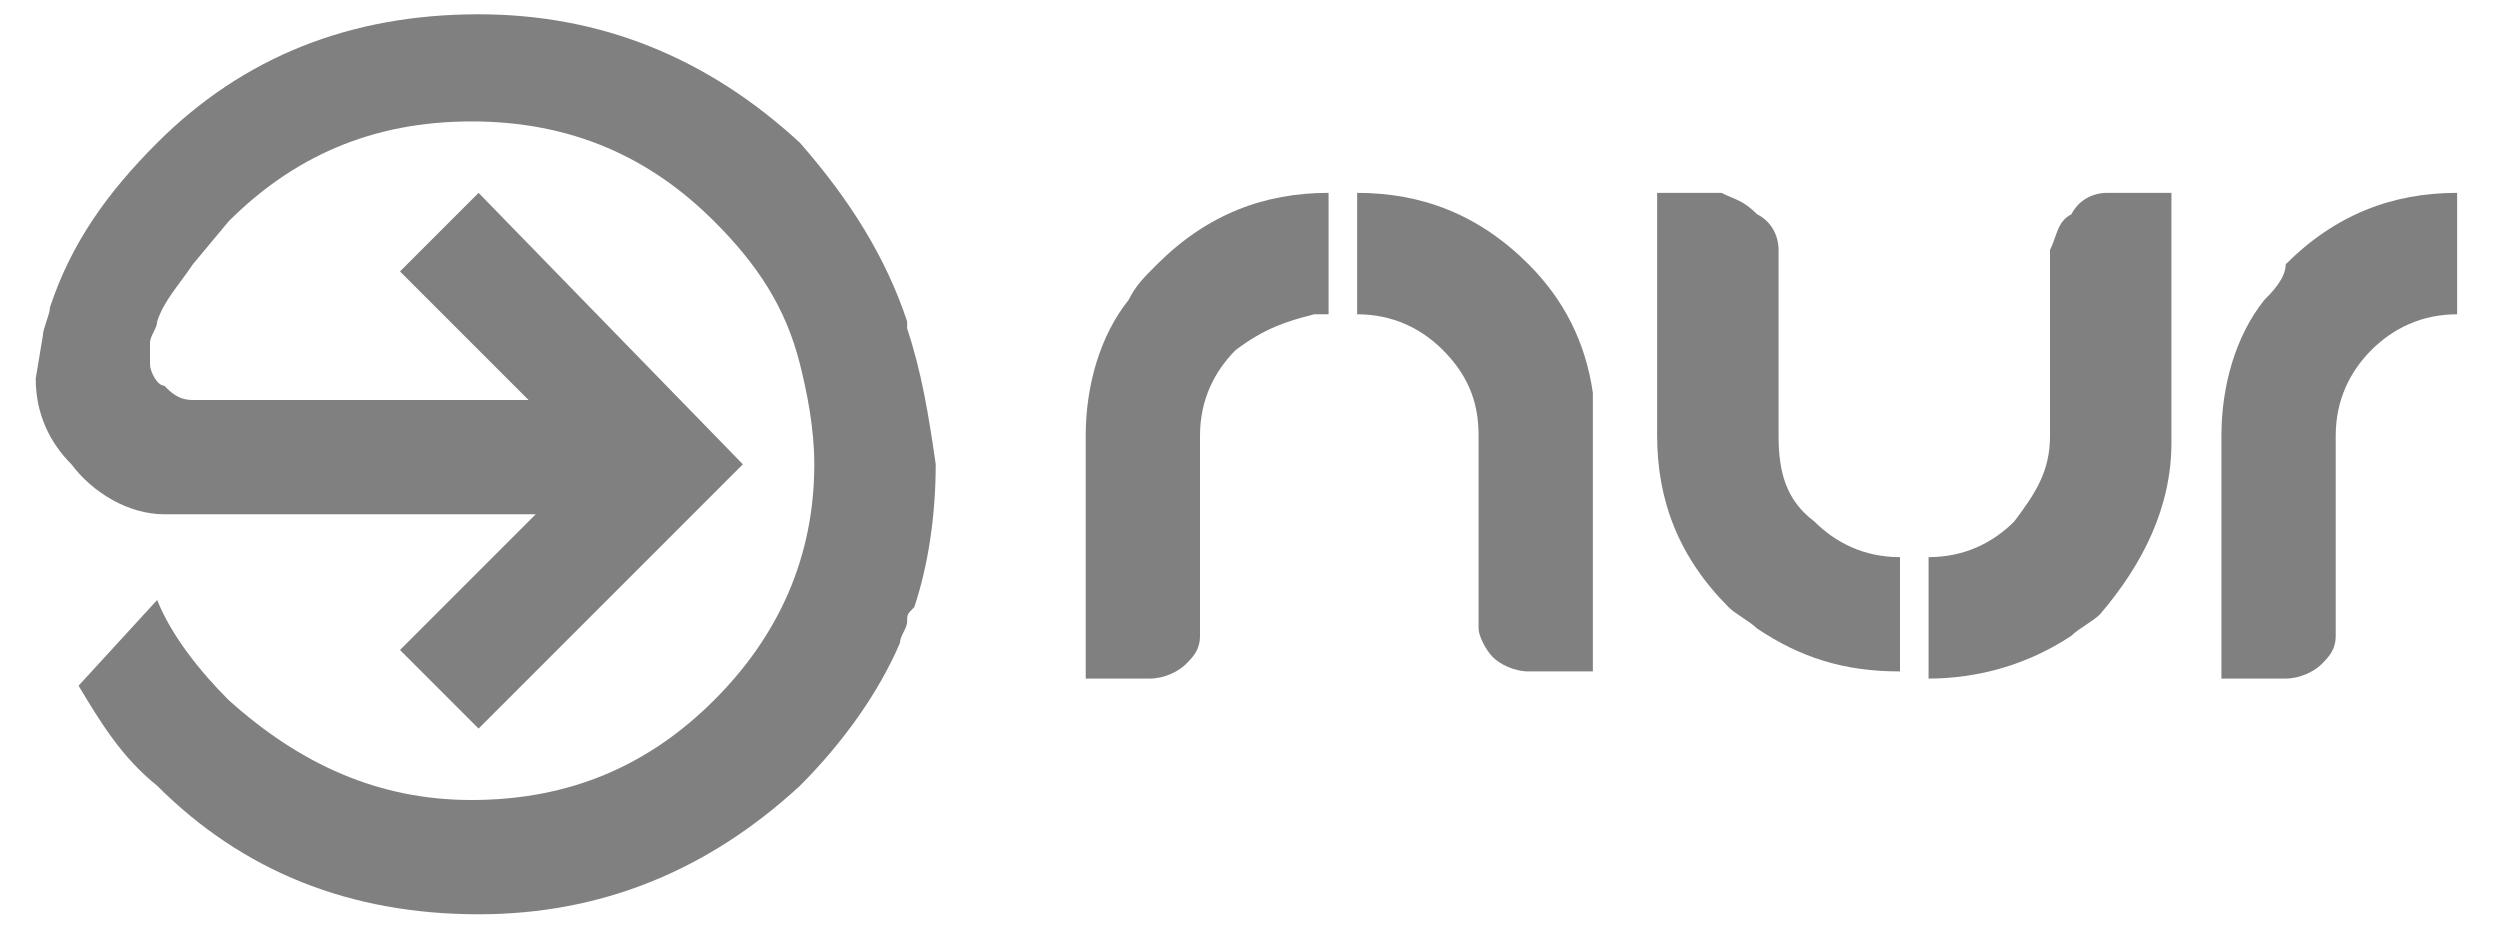
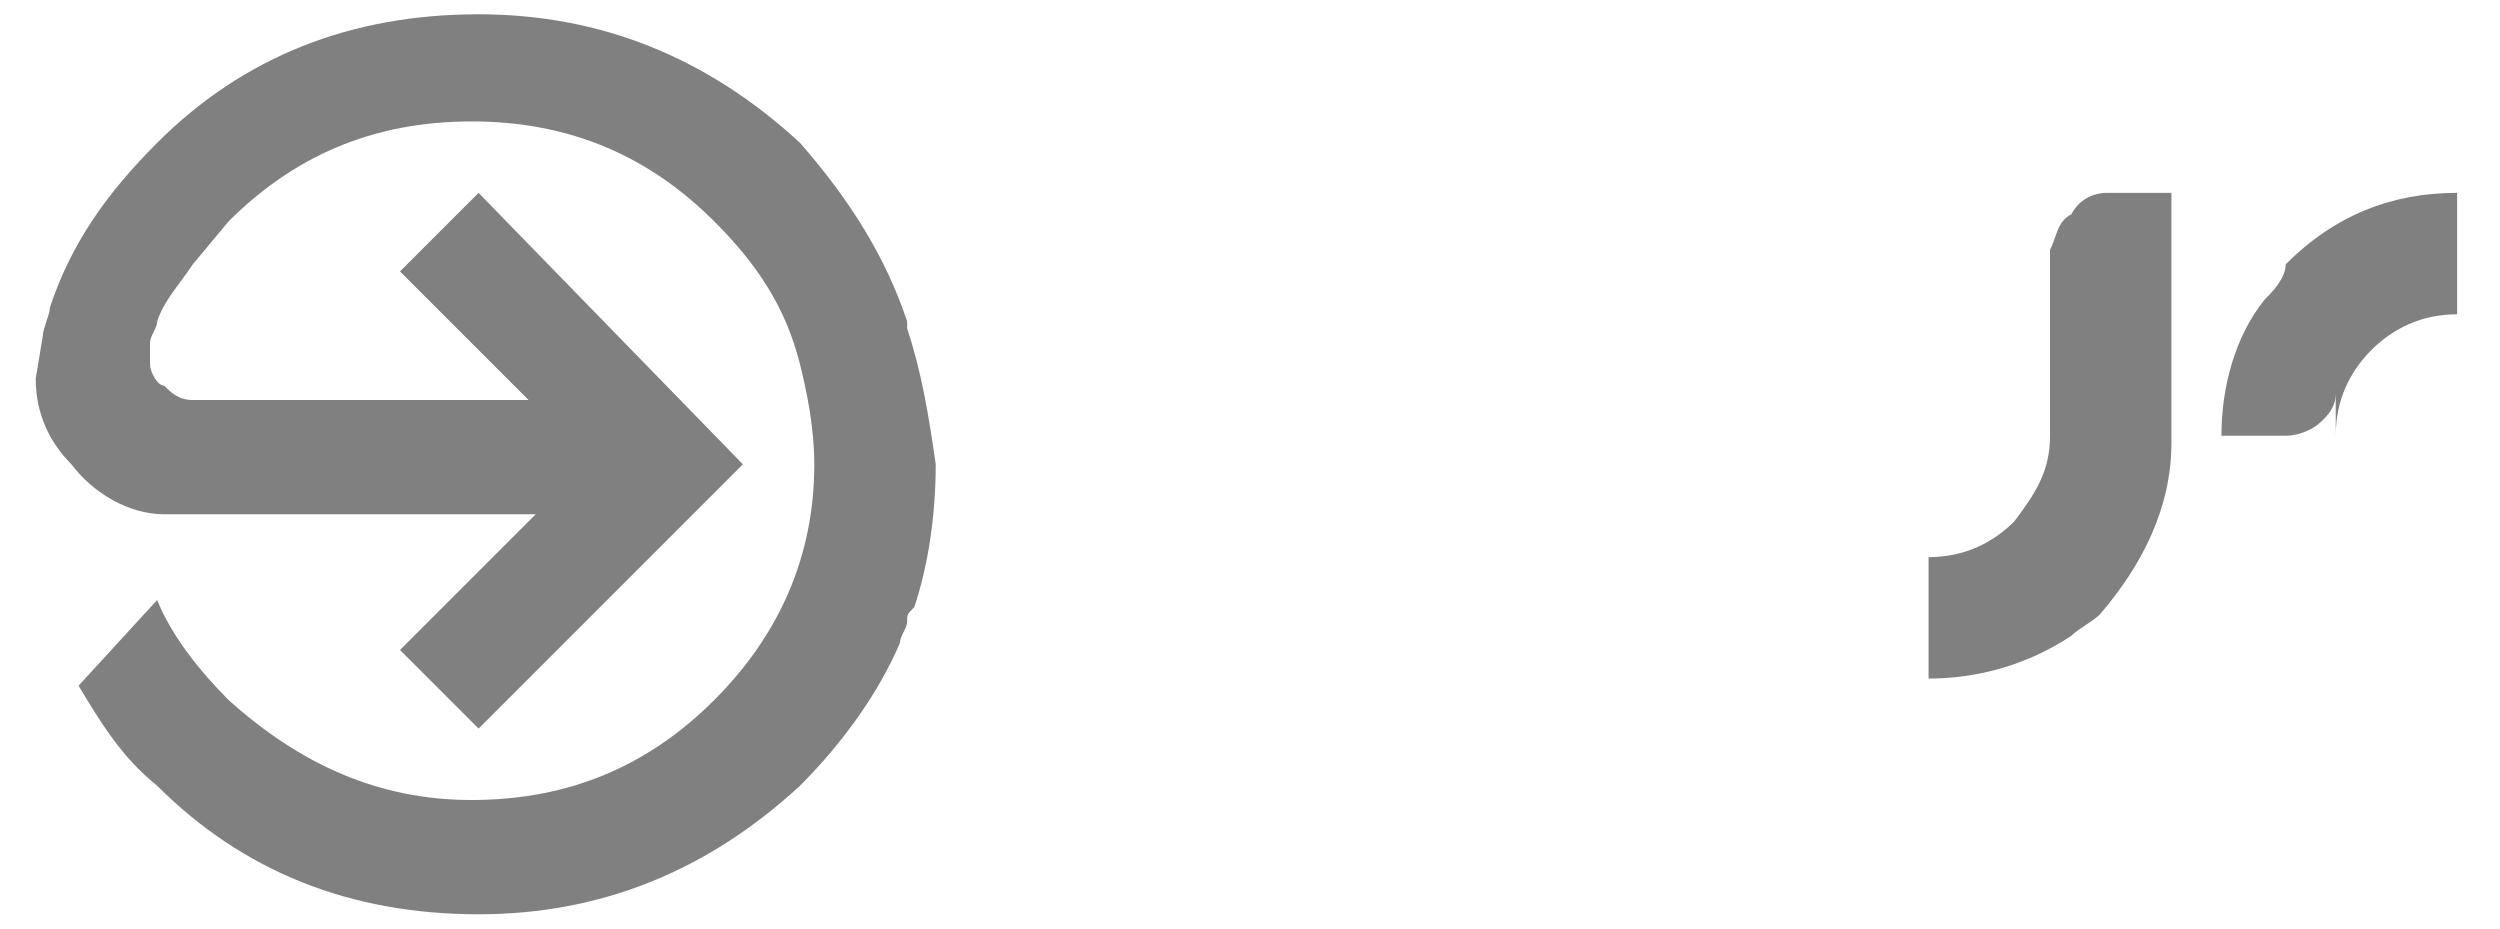
<svg xmlns="http://www.w3.org/2000/svg" version="1.1" id="Livello_1" x="0px" y="0px" viewBox="0 0 35 13" style="enable-background:new 0 0 35 13;" xml:space="preserve">
  <style type="text/css">
	.st0{fill:#808080;}
</style>
  <g>
    <path class="st0" d="M30.4,2.7h-0.9c-0.2,0-0.4,0.1-0.5,0.3c-0.2,0.1-0.2,0.3-0.3,0.5v2.6c0,0.5-0.2,0.8-0.5,1.2   c-0.3,0.3-0.7,0.5-1.2,0.5v1.7c0.7,0,1.4-0.2,2-0.6c0.1-0.1,0.3-0.2,0.4-0.3c0.6-0.7,1-1.5,1-2.4V2.7z" />
-     <path class="st0" d="M31.7,4.2c-0.4,0.5-0.6,1.2-0.6,1.9v3.4h0.9c0.2,0,0.4-0.1,0.5-0.2c0.1-0.1,0.2-0.2,0.2-0.4c0,0,0-0.1,0-0.1   V6.1c0-0.5,0.2-0.9,0.5-1.2c0.3-0.3,0.7-0.5,1.2-0.5V2.7c-0.9,0-1.7,0.3-2.4,1C32,3.9,31.8,4.1,31.7,4.2z" />
-     <path class="st0" d="M24.9,3.5c0-0.2-0.1-0.4-0.3-0.5c-0.2-0.2-0.3-0.2-0.5-0.3h-0.9v3.4c0,0.9,0.3,1.7,1,2.4   c0.1,0.1,0.3,0.2,0.4,0.3c0.6,0.4,1.2,0.6,2,0.6V7.8c-0.5,0-0.9-0.2-1.2-0.5C25,7,24.9,6.6,24.9,6.1V3.5z" />
-     <path class="st0" d="M18.4,4.4c0.1,0,0.1,0,0.2,0V2.7c-0.9,0-1.7,0.3-2.4,1c-0.2,0.2-0.3,0.3-0.4,0.5c-0.4,0.5-0.6,1.2-0.6,1.9v3.4   h0.9c0.2,0,0.4-0.1,0.5-0.2c0.1-0.1,0.2-0.2,0.2-0.4c0,0,0-0.1,0-0.1V6.1c0-0.5,0.2-0.9,0.5-1.2C17.7,4.6,18,4.5,18.4,4.4z" />
-     <path class="st0" d="M20.2,4.9C20.3,4.9,20.3,4.9,20.2,4.9c0.4,0.4,0.5,0.8,0.5,1.2v2.6c0,0,0,0.1,0,0.1c0,0.1,0.1,0.3,0.2,0.4   c0.1,0.1,0.3,0.2,0.5,0.2h0.9V6.1c0-0.2,0-0.4,0-0.6c-0.1-0.7-0.4-1.3-0.9-1.8c-0.7-0.7-1.5-1-2.4-1v1.7   C19.5,4.4,19.9,4.6,20.2,4.9z" />
+     <path class="st0" d="M31.7,4.2c-0.4,0.5-0.6,1.2-0.6,1.9h0.9c0.2,0,0.4-0.1,0.5-0.2c0.1-0.1,0.2-0.2,0.2-0.4c0,0,0-0.1,0-0.1   V6.1c0-0.5,0.2-0.9,0.5-1.2c0.3-0.3,0.7-0.5,1.2-0.5V2.7c-0.9,0-1.7,0.3-2.4,1C32,3.9,31.8,4.1,31.7,4.2z" />
    <path class="st0" d="M12.7,4.6c0,0,0-0.1,0-0.1c-0.3-0.9-0.8-1.7-1.5-2.5C9.9,0.8,8.4,0.2,6.7,0.2C4.9,0.2,3.4,0.8,2.2,2   C1.5,2.7,1,3.4,0.7,4.3C0.7,4.4,0.6,4.6,0.6,4.7L0.5,5.3c0,0.5,0.2,0.9,0.5,1.2c0.3,0.4,0.8,0.7,1.3,0.7h5.2L5.6,9.1l1.1,1.1   l3.7-3.7L6.7,2.7L5.6,3.8l1.8,1.8H2.7c-0.2,0-0.3-0.1-0.4-0.2C2.2,5.4,2.1,5.2,2.1,5.1l0-0.2l0-0.1c0-0.1,0.1-0.2,0.1-0.3   c0.1-0.3,0.3-0.5,0.5-0.8l0.5-0.6c0.9-0.9,2-1.4,3.4-1.4C8,1.7,9.1,2.2,10,3.1c0.6,0.6,1,1.2,1.2,2c0.1,0.4,0.2,0.9,0.2,1.4   c0,1.3-0.5,2.4-1.4,3.3c-0.9,0.9-2,1.4-3.4,1.4c-1.3,0-2.4-0.5-3.4-1.4c-0.4-0.4-0.8-0.9-1-1.4L1.1,9.6c0.3,0.5,0.6,1,1.1,1.4   c1.2,1.2,2.7,1.8,4.5,1.8c1.7,0,3.2-0.6,4.5-1.8c0.6-0.6,1.1-1.3,1.4-2c0-0.1,0.1-0.2,0.1-0.3c0-0.1,0-0.1,0.1-0.2   c0.2-0.6,0.3-1.3,0.3-2C13,5.8,12.9,5.2,12.7,4.6z" />
  </g>
</svg>